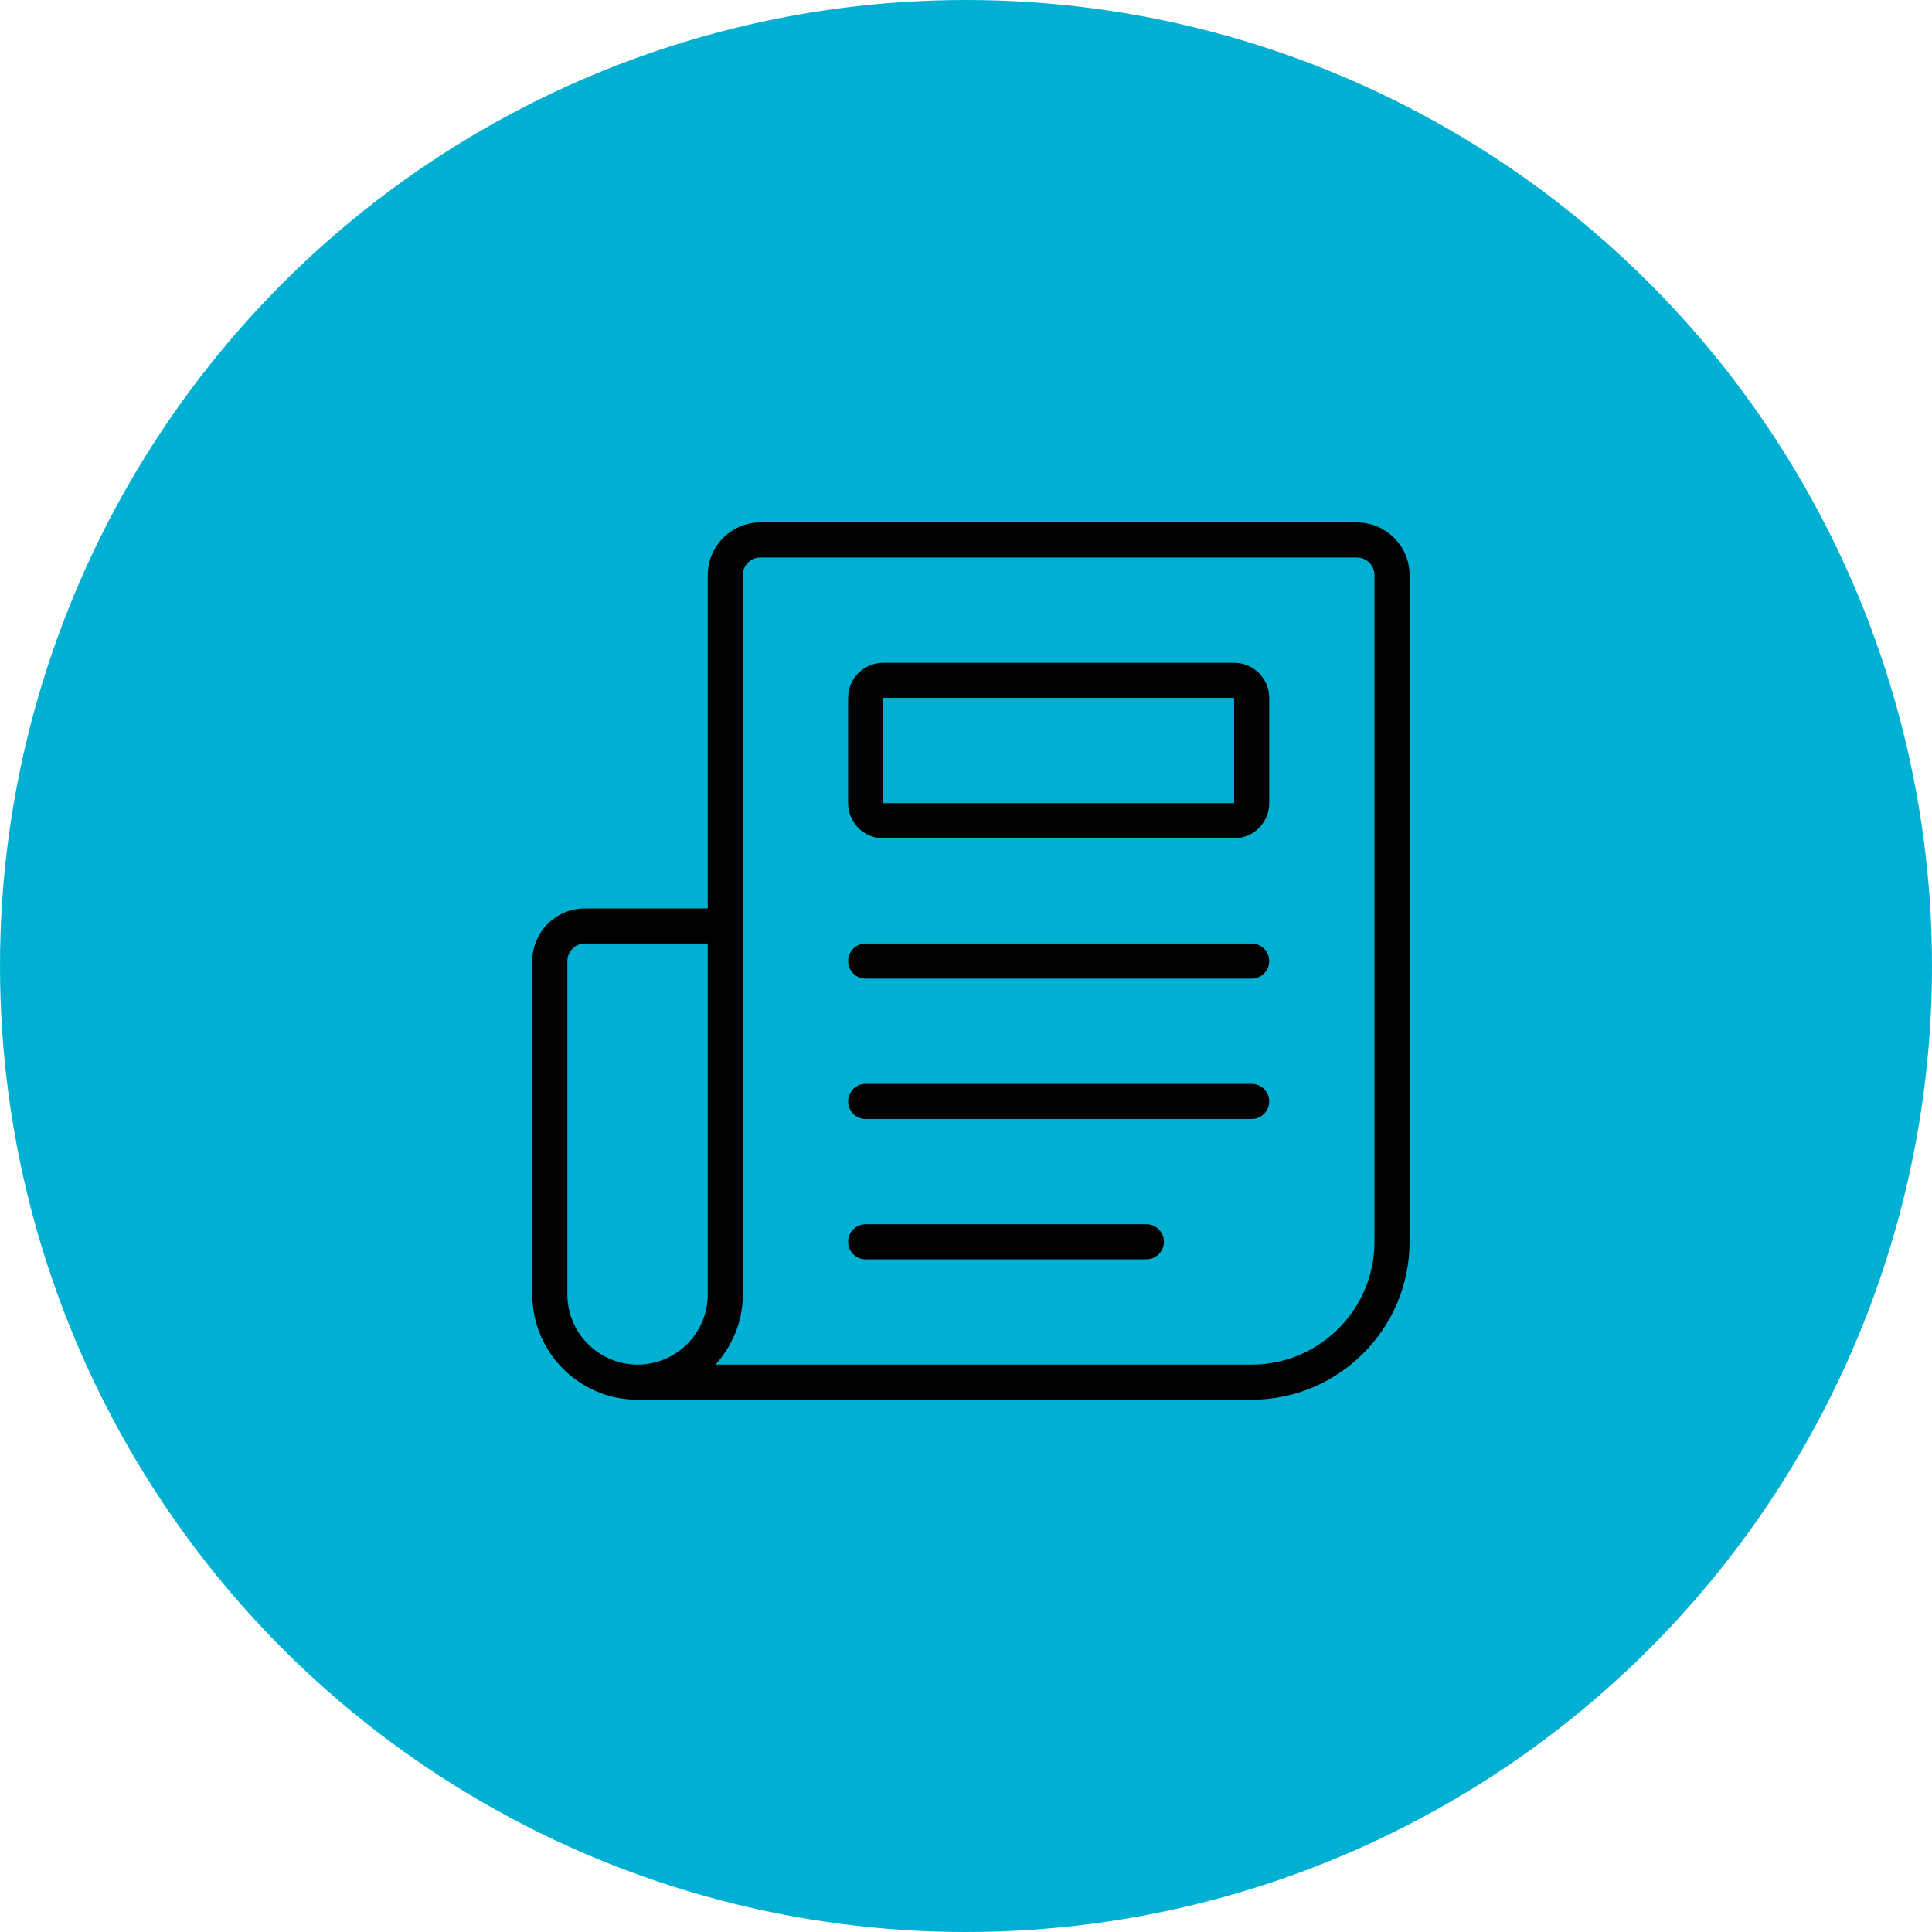
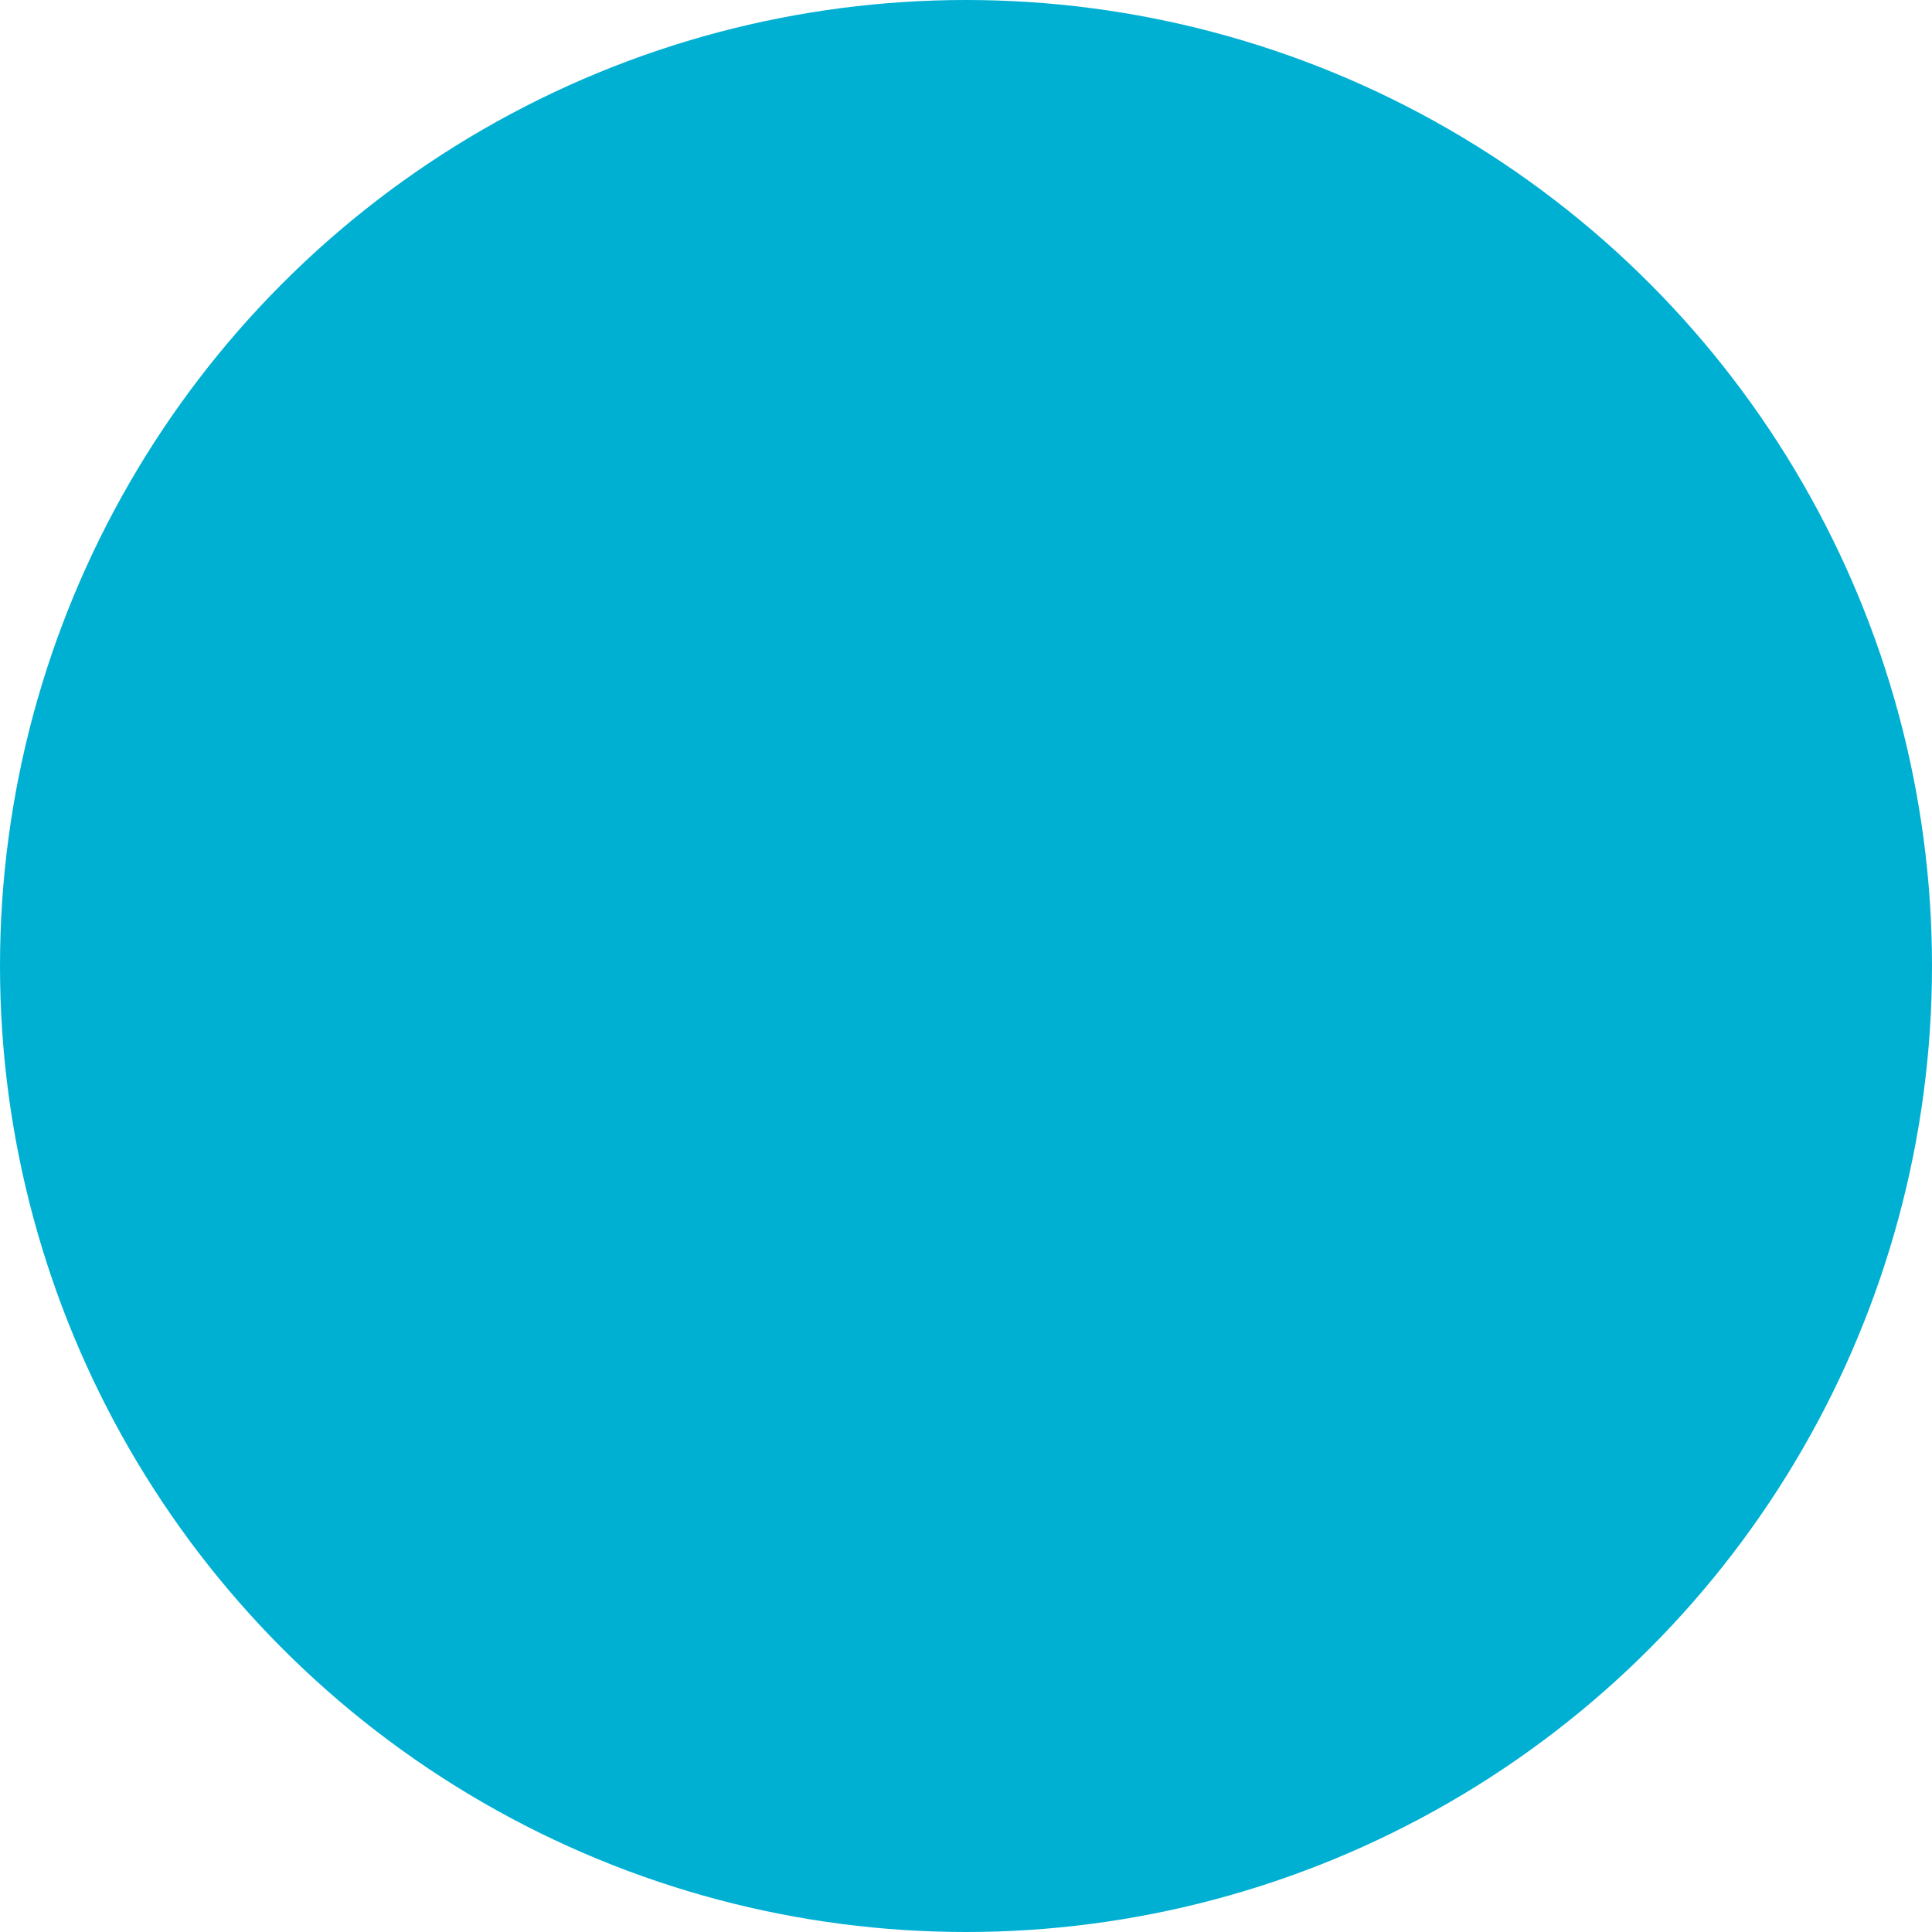
<svg xmlns="http://www.w3.org/2000/svg" width="196px" height="196px" viewBox="0 0 196 196" version="1.1">
  <title>8D33E0B5-8673-4DFF-9439-B35675B0EB60</title>
  <desc>Created with sketchtool.</desc>
  <g id="Page-1" stroke="none" stroke-width="1" fill="none" fill-rule="evenodd">
    <g id="Icons" transform="translate(-793, -631)">
      <g id="Group-6" transform="translate(793, 631)">
        <circle id="Oval-Copy-5" fill="#00B0D3" cx="98" cy="98" r="98" />
-         <path d="M139.44,58.34 C139.44,57.361 138.643,56.56 137.66,56.56 L77.14,56.56 C76.157,56.56 75.36,57.361 75.36,58.34 L75.36,93.94 L75.36,95.72 L75.36,124.2 L75.36,129.54 L75.36,131.32 C75.36,134.065 74.292,136.55 72.59,138.44 L126.98,138.44 C133.851,138.44 139.44,132.851 139.44,125.98 L139.44,58.34 Z M71.8,95.72 L59.34,95.72 C58.357,95.72 57.56,96.521 57.56,97.5 L57.56,124.2 L57.56,131.32 C57.56,135.247 60.753,138.44 64.68,138.44 C68.607,138.44 71.8,135.247 71.8,131.32 L71.8,129.54 L71.8,124.2 L71.8,95.72 Z M143,58.34 L143,125.98 C143,134.812 135.812,142 126.98,142 L64.68,142 C58.781,142 54,137.215 54,131.32 L54,124.2 L54,97.5 C54,94.556 56.396,92.16 59.34,92.16 L71.8,92.16 L71.8,58.34 C71.8,55.396 74.196,53 77.14,53 L137.66,53 C140.604,53 143,55.396 143,58.34 Z M89.6,81.48 L125.2,81.48 L125.2,70.8 L89.6,70.8 L89.6,81.48 Z M128.76,70.8 L128.76,81.48 C128.76,83.449 127.165,85.04 125.2,85.04 L89.6,85.04 C87.635,85.04 86.04,83.449 86.04,81.48 L86.04,70.8 C86.04,68.831 87.635,67.24 89.6,67.24 L125.2,67.24 C127.165,67.24 128.76,68.831 128.76,70.8 Z M116.3,124.2 L87.82,124.2 C86.837,124.2 86.04,124.997 86.04,125.98 C86.04,126.959 86.837,127.76 87.82,127.76 L116.3,127.76 C117.283,127.76 118.08,126.959 118.08,125.98 C118.08,124.997 117.283,124.2 116.3,124.2 Z M126.98,109.96 L87.82,109.96 C86.837,109.96 86.04,110.757 86.04,111.74 C86.04,112.719 86.837,113.52 87.82,113.52 L126.98,113.52 C127.963,113.52 128.76,112.719 128.76,111.74 C128.76,110.757 127.963,109.96 126.98,109.96 Z M128.76,97.5 C128.76,98.479 127.963,99.28 126.98,99.28 L87.82,99.28 C86.837,99.28 86.04,98.479 86.04,97.5 C86.04,96.517 86.837,95.72 87.82,95.72 L126.98,95.72 C127.963,95.72 128.76,96.517 128.76,97.5 Z" id="Fill-1" fill="#000000" />
      </g>
    </g>
  </g>
</svg>